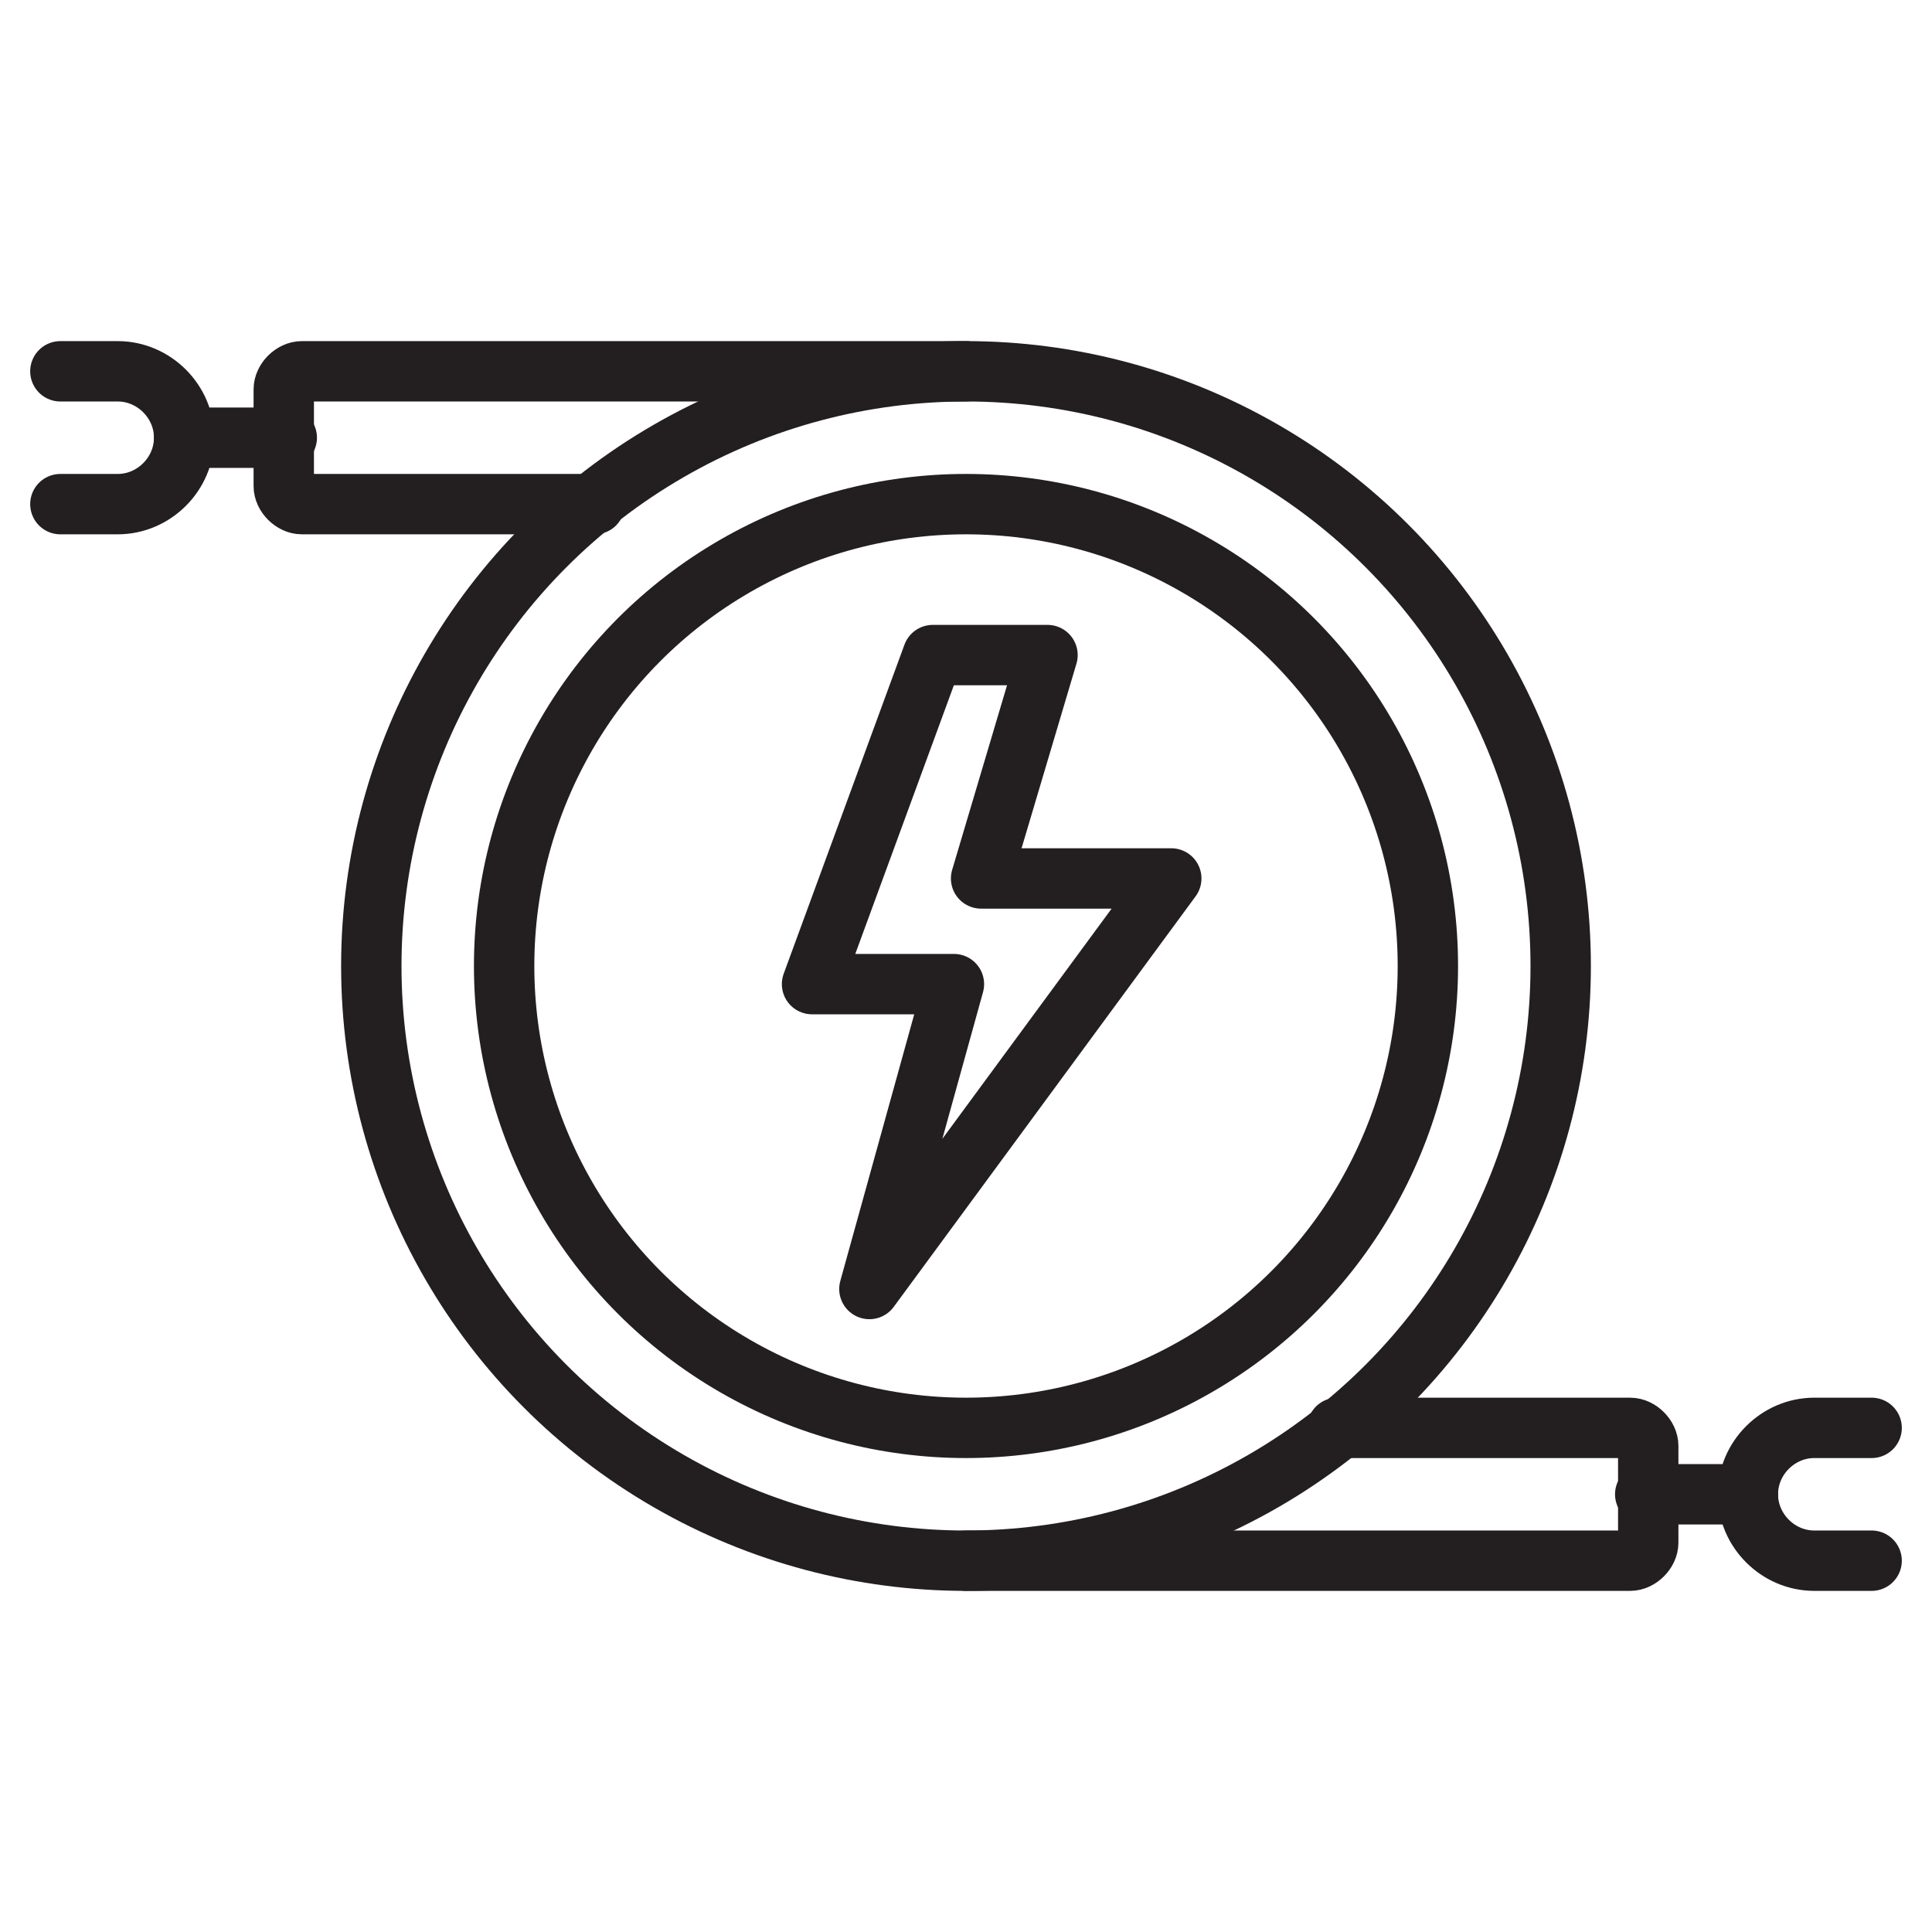
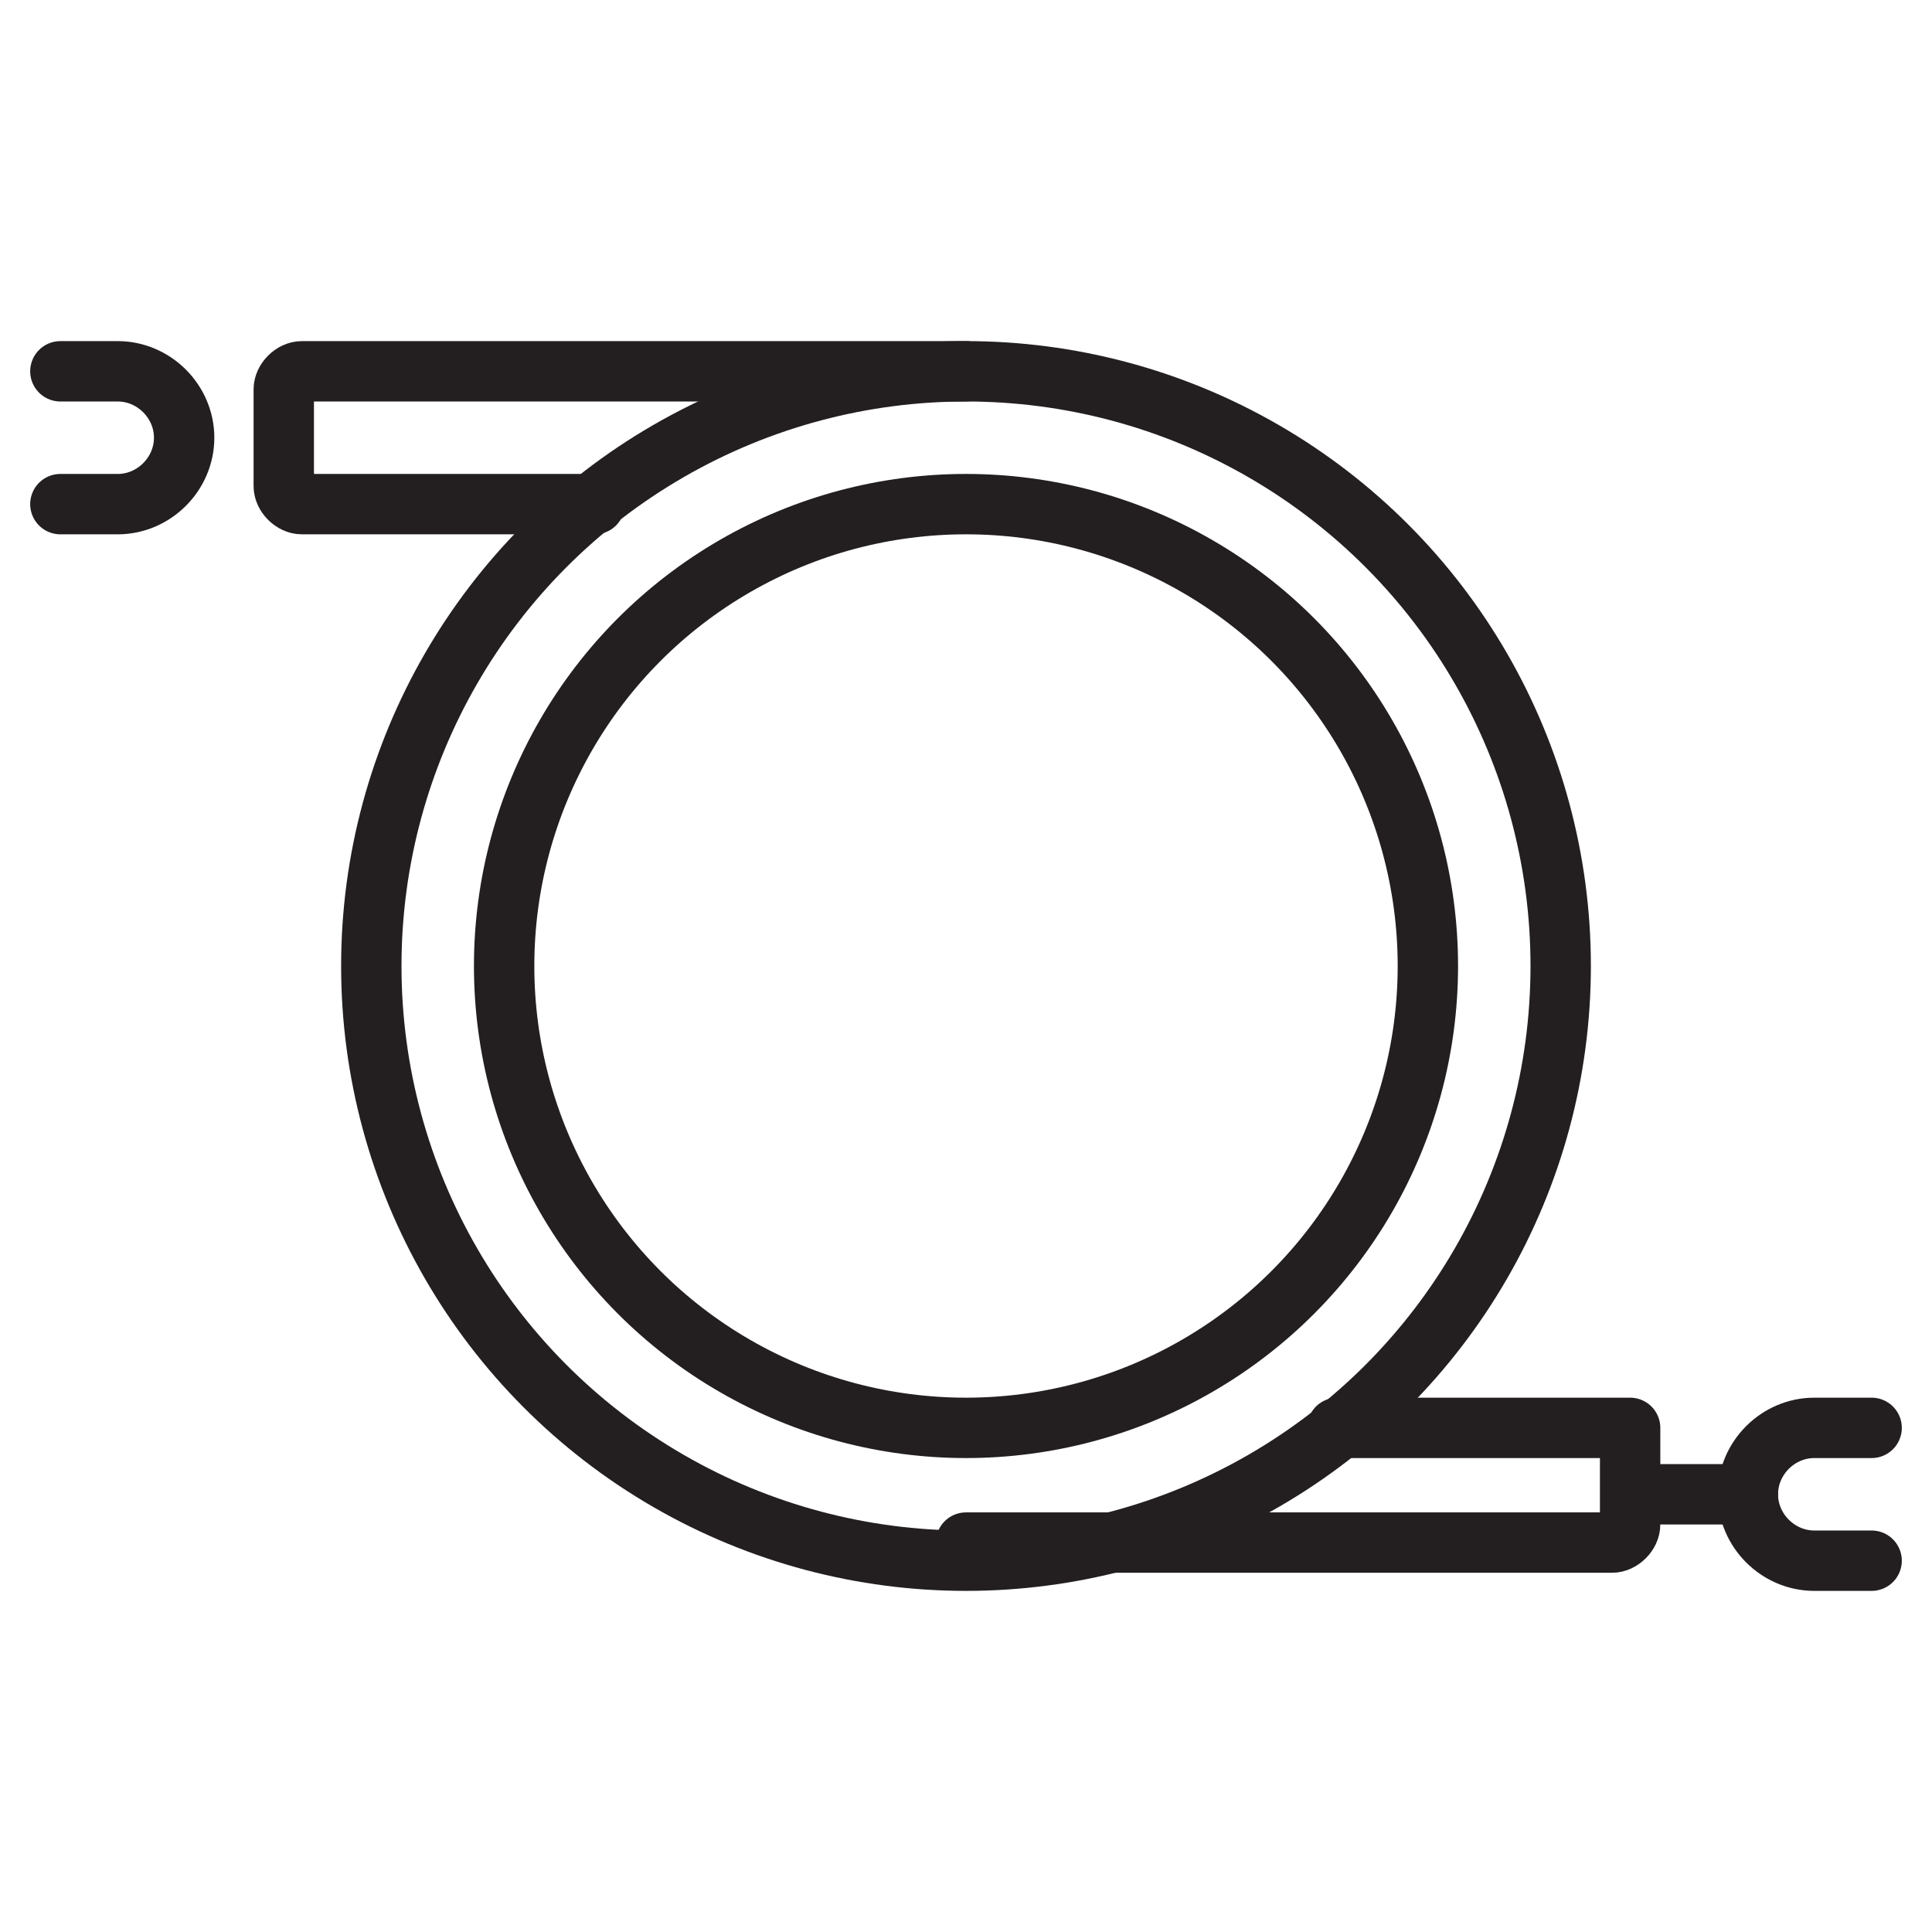
<svg xmlns="http://www.w3.org/2000/svg" version="1.0" id="Layer_1" x="0px" y="0px" viewBox="0 0 64 64" style="enable-background:new 0 0 64 64;" xml:space="preserve">
  <style type="text/css">
	.st0{fill:none;stroke:#231F20;stroke-width:2;stroke-linecap:round;stroke-linejoin:round;stroke-miterlimit:10;}
</style>
  <g>
-     <polygon class="st0" points="34.7,21.7 30.9,21.7 26.9,32.6 31.6,32.6 28.8,42.7 38.8,29.1 32.5,29.1  " />
    <circle class="st0" cx="32" cy="32" r="19.7" />
    <circle class="st0" cx="32" cy="32" r="15.3" />
    <path class="st0" d="M19.7,16.7H10c-0.3,0-0.6-0.3-0.6-0.6v-3.2c0-0.3,0.3-0.6,0.6-0.6h22" />
    <path class="st0" d="M2,16.7h1.9c1.2,0,2.2-1,2.2-2.2v0c0-1.2-1-2.2-2.2-2.2H2" />
-     <line class="st0" x1="6.1" y1="14.5" x2="9.5" y2="14.5" />
-     <path class="st0" d="M44.3,47.3H54c0.3,0,0.6,0.3,0.6,0.6v3.2c0,0.3-0.3,0.6-0.6,0.6H32" />
+     <path class="st0" d="M44.3,47.3H54v3.2c0,0.3-0.3,0.6-0.6,0.6H32" />
    <path class="st0" d="M62,47.3h-1.9c-1.2,0-2.2,1-2.2,2.2v0c0,1.2,1,2.2,2.2,2.2H62" />
    <line class="st0" x1="57.9" y1="49.5" x2="54.5" y2="49.5" />
  </g>
</svg>